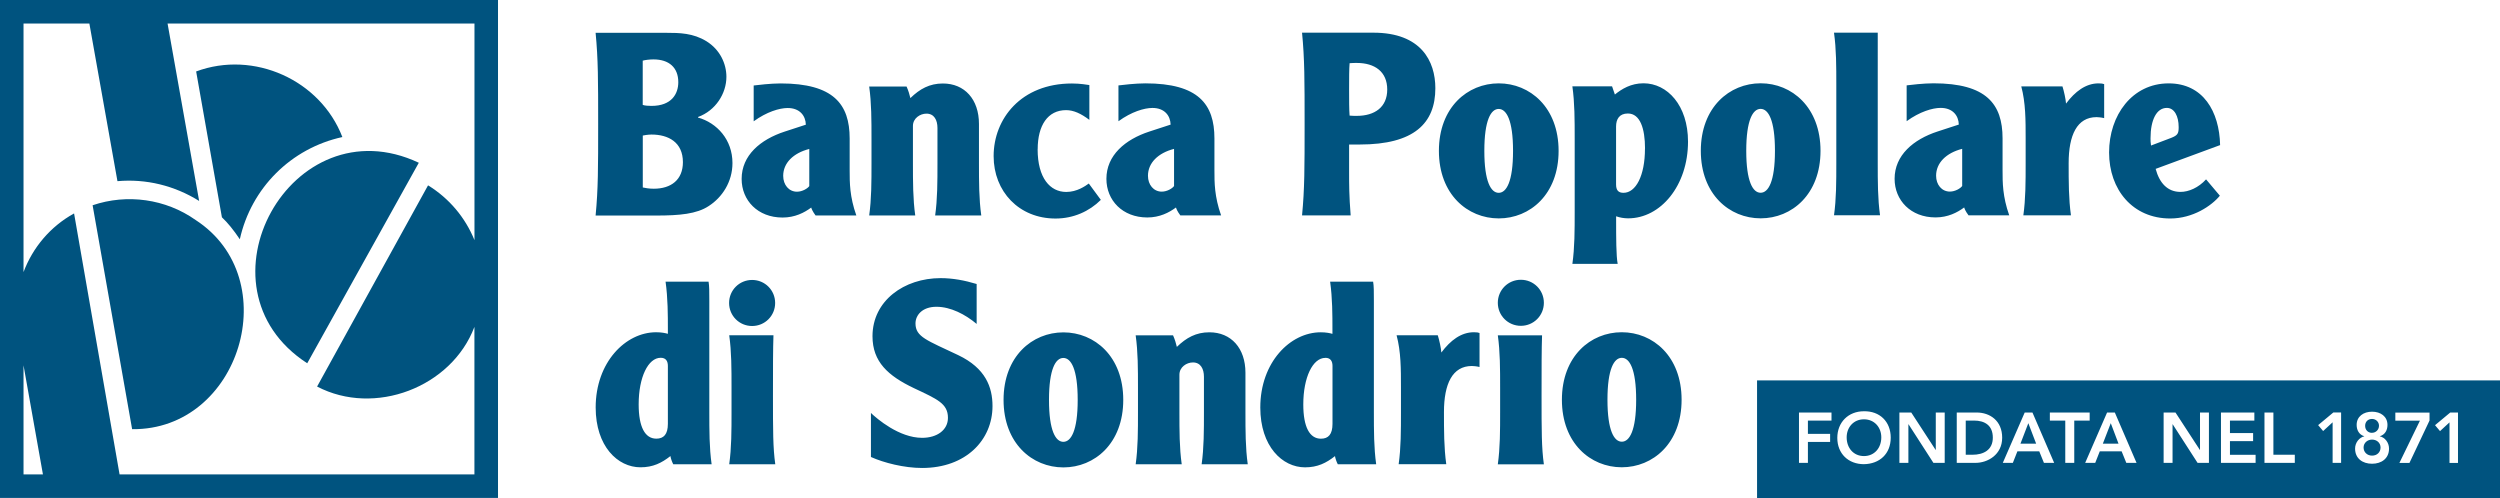
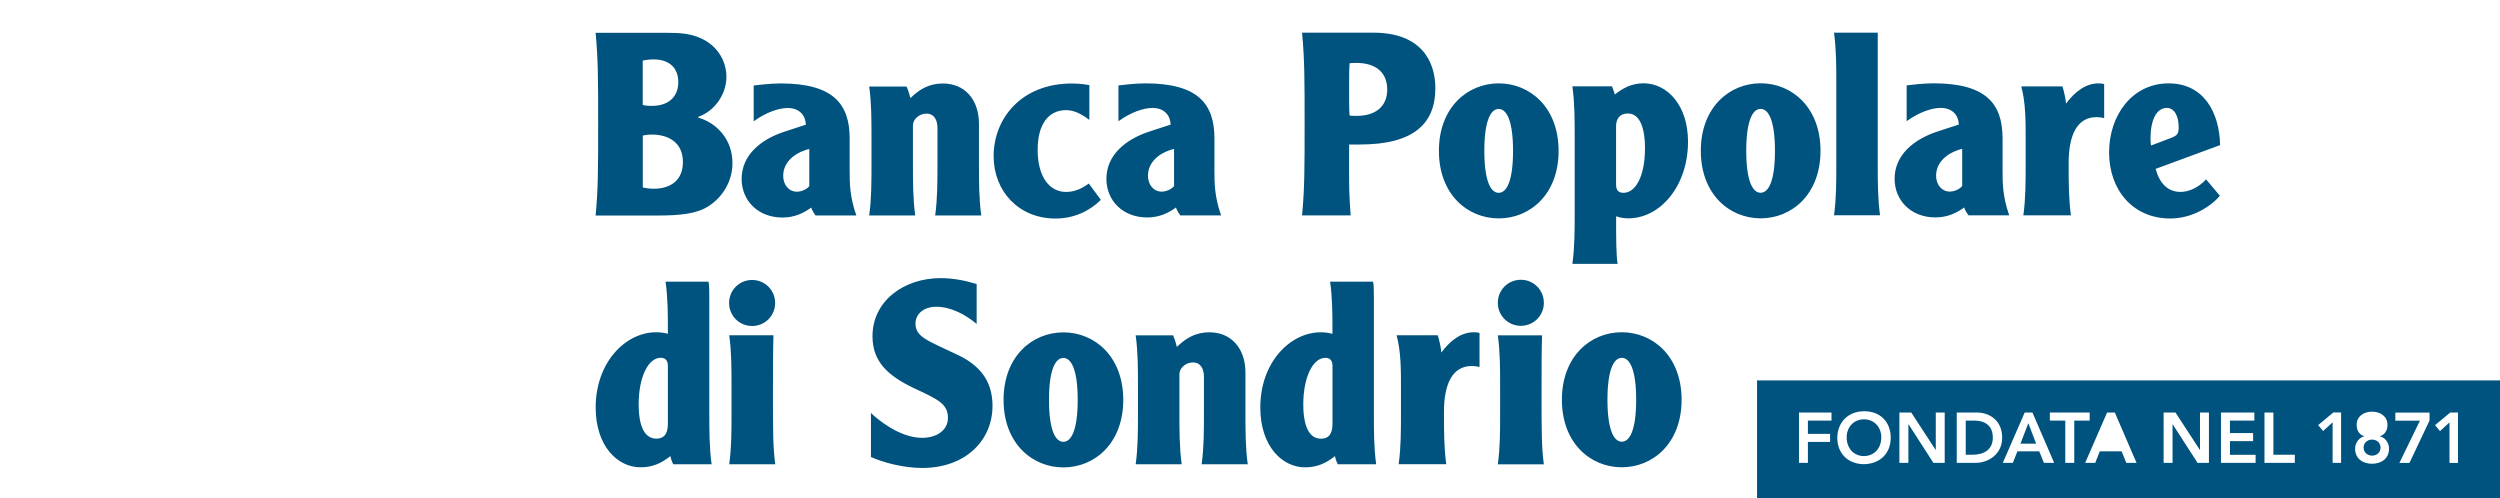
<svg xmlns="http://www.w3.org/2000/svg" id="Livello_2" data-name="Livello 2" viewBox="0 0 400.6 79.8">
  <defs>
    <style>
      .cls-1 {
        fill: #00537f;
      }
    </style>
  </defs>
  <g id="Livello_1-2" data-name="Livello 1">
    <path class="cls-1" d="m298.68,67.19c-1.66,0-2.77,1.28-2.77,2.89,0,1.72,1.11,3,2.77,3s2.78-1.28,2.78-3c0-1.61-1.11-2.89-2.78-2.89" />
    <path class="cls-1" d="m316.3,67.4h-1.31v5.47h1.07c1.8,0,3.27-.78,3.27-2.74s-1.28-2.74-3.03-2.74" />
-     <path class="cls-1" d="m380.1,69.35c.6,0,1.11-.49,1.11-1.13,0-.6-.48-1.09-1.11-1.09-.7,0-1.11.49-1.11,1.1,0,.64.43,1.13,1.11,1.13" />
    <path class="cls-1" d="m380.1,70.44c-.74,0-1.36.53-1.36,1.27s.57,1.3,1.36,1.3,1.36-.54,1.36-1.3-.62-1.27-1.36-1.27" />
    <polygon class="cls-1" points="323.76 71.09 326.27 71.09 325.02 67.81 323.76 71.09" />
    <path class="cls-1" d="m281.55,79.8h119.06v-18.85h-119.06v18.85Zm11.92-12.4h-3.77v2.12h3.56v1.3h-3.56v3.35h-1.43v-8.07h5.21v1.3Zm5.2,6.98c-2.49,0-4.26-1.69-4.26-4.21s1.78-4.27,4.26-4.27c2.52-.05,4.3,1.64,4.3,4.23s-1.78,4.21-4.3,4.25m12.96-.21h-1.82l-3.99-6.19h-.02v6.19h-1.44v-8.07h1.9l3.91,6h.01s.01,0,.01,0v-6h1.43v8.07Zm4.93,0h-3.01v-8.07h3.18c2.12,0,4.1,1.3,4.1,4.04s-2.34,4.03-4.27,4.03m10.96,0l-.75-1.85h-3.5l-.73,1.85h-1.61l3.51-8.07h1.24l3.48,8.07h-1.64Zm4.85,0h-1.43v-6.77h-2.47v-1.3h6.38v1.3h-2.47v6.77Zm8.35,0l-.75-1.85h-3.5l-.73,1.85h-1.61l3.51-8.07h1.24l3.48,8.07h-1.64Zm13.24,0h-1.82l-3.99-6.19h-.02v6.19h-1.43v-8.07h1.9l3.91,6h.01s.01,0,.01,0v-6h1.43v8.07Zm7.48,0h-5.55v-8.07h5.35v1.3h-3.91v1.99h3.71v1.3h-3.71v2.19h4.11v1.3Zm6.29,0h-4.87v-8.07h1.43v6.77h3.43v1.3Zm7.42,0h-1.37v-6.5l-1.52,1.4-.8-.95,2.44-2.03h1.24v8.07Zm4.95.14c-1.51,0-2.72-.83-2.72-2.43,0-.99.71-1.8,1.47-1.96v-.02c-.81-.24-1.22-.96-1.22-1.81,0-1.36,1.1-2.12,2.47-2.12s2.47.76,2.47,2.12c0,.86-.41,1.57-1.22,1.81v.02c.78.16,1.47.97,1.47,1.96,0,1.6-1.22,2.43-2.72,2.43m9.22-6.95l-3.23,6.82h-1.61l3.29-6.77h-3.94v-1.3h5.48v1.25Zm4.56,6.82h-1.37v-6.5l-1.52,1.4-.8-.95,2.44-2.03h1.24v8.07Z" />
-     <polygon class="cls-1" points="336.96 71.09 339.47 71.09 338.23 67.81 336.96 71.09" />
    <path class="cls-1" d="m240.38,62.1v3.94c0,2.95,0,5.74-.37,8.36h7.38c-.37-2.62-.37-5.41-.37-10.99,0-4.43,0-7.54.08-9.68h-7.09c.37,2.62.37,5.41.37,8.36m-.37-13.57c0,2.05,1.64,3.69,3.69,3.69s3.69-1.64,3.69-3.69-1.64-3.69-3.69-3.69-3.69,1.64-3.69,3.69m-122.79,13.57v3.94c0,2.95,0,5.74-.37,8.36h7.38c-.37-2.62-.37-5.41-.37-10.99,0-4.43,0-7.54.08-9.68h-7.09c.37,2.62.37,5.41.37,8.36m-14.88,2.71c0-4.35,1.52-7.46,3.53-7.46.86,0,1.15.57,1.15,1.31v9.27c0,1.68-.66,2.38-1.85,2.38-1.8,0-2.83-1.84-2.83-5.49m-6.89.49c0,6.23,3.53,9.59,7.18,9.59,2.01,0,3.4-.7,4.8-1.8.04.33.25.94.45,1.31h6.15c-.37-2.62-.37-5.41-.37-8.36v-17.83c0-1.48,0-2.38-.12-3.07h-6.89c.37,2.62.37,5.41.37,7.54v.82c-.41-.12-1.03-.25-1.89-.25-4.88,0-9.68,4.8-9.68,12.05m13.98-39.31c0,2.83-1.89,4.26-4.67,4.26-.82,0-1.35-.12-1.76-.2v-8.32c.16-.04.86-.16,1.39-.16,2.71,0,5.04,1.23,5.04,4.43m-.74-12.83c0,1.89-1.07,3.81-4.31,3.81-.45,0-1.07-.04-1.39-.16v-7.09c.41-.12,1.15-.2,1.72-.2,2.5,0,3.98,1.31,3.98,3.65m3.16,5.66v-.08c2.83-1.03,4.55-3.77,4.55-6.44,0-2.09-1.02-4.35-3.2-5.7-2.13-1.31-4.3-1.35-6.44-1.35h-11.32c.41,4.22.41,7.67.41,14.64s0,10.41-.41,14.64h9.72c3.73,0,6.48-.25,8.4-1.52,2.17-1.39,3.81-3.89,3.81-6.89,0-3.73-2.46-6.44-5.54-7.3m8.69,26.03c-2.05,0-3.69,1.64-3.69,3.69s1.64,3.69,3.69,3.69,3.69-1.64,3.69-3.69-1.64-3.69-3.69-3.69m9.16-15.04c-.25.37-1.11.9-1.97.9-1.31,0-2.21-1.11-2.21-2.54,0-2.05,1.6-3.65,4.18-4.31v5.94Zm1.02,4.71h6.52c-1.07-3.03-1.07-5.25-1.07-7.22v-5.12c0-5.49-2.58-8.82-11.07-8.82-1.52,0-3.73.25-4.31.33v5.74c2.09-1.52,4.14-2.13,5.45-2.13,1.93,0,2.87,1.23,2.91,2.67l-3.4,1.11c-3.89,1.27-6.89,3.81-6.89,7.58,0,3.44,2.58,6.19,6.56,6.19,1.97,0,3.49-.78,4.59-1.6.04.16.21.61.7,1.27m19.17,0h7.38c-.37-2.62-.37-5.41-.37-8.36v-6.31c0-3.94-2.3-6.48-5.78-6.48-2.13,0-3.69.86-5.21,2.34-.12-.53-.33-1.23-.61-1.85h-5.99c.37,2.62.37,5.41.37,8.36v3.94c0,2.95,0,5.74-.37,8.36h7.38c-.37-2.62-.37-5.41-.37-8.36v-5.99c0-1.23,1.15-1.97,2.17-1.97,1.23,0,1.76,1.03,1.76,2.3v5.66c0,2.95,0,5.74-.37,8.36m9.19,30.54c0-3.03-1.11-6.07-5.49-8.16-5-2.38-6.85-2.91-6.85-5.08,0-1.31,1.07-2.67,3.36-2.67s4.63,1.23,6.44,2.75v-6.4c-1.89-.57-3.81-.94-5.78-.94-5.82,0-10.91,3.61-10.91,9.31,0,4.1,2.5,6.35,6.64,8.32,3.73,1.76,5.45,2.46,5.45,4.76,0,1.93-1.72,3.2-4.14,3.2-3.69,0-7.26-3.08-8.2-3.98v7.05c2.09.94,5.33,1.76,8.2,1.76,7.05,0,11.28-4.51,11.28-9.92m7.24-41.15c0-3.81,1.6-6.27,4.55-6.27,1.23,0,2.42.57,3.73,1.56v-5.58c-.33-.04-1.43-.25-2.79-.25-8.16,0-12.55,5.66-12.55,11.64,0,5.66,4.06,10,9.92,10,2.87,0,5.41-1.15,7.26-2.99l-1.93-2.62c-.57.41-1.89,1.35-3.61,1.35-2.58,0-4.59-2.21-4.59-6.85m6.42,40.17c0,4.96-1.07,6.72-2.3,6.72s-2.3-1.76-2.3-6.72,1.07-6.72,2.3-6.72,2.3,1.76,2.3,6.72m7.3,0c0-6.97-4.59-10.82-9.59-10.82s-9.59,3.85-9.59,10.82,4.59,10.82,9.59,10.82,9.59-3.85,9.59-10.82m8.14-34.27c-.25.37-1.11.9-1.97.9-1.31,0-2.21-1.11-2.21-2.54,0-2.05,1.6-3.65,4.18-4.31v5.94Zm1.02,4.71h6.52c-1.07-3.03-1.07-5.25-1.07-7.22v-5.12c0-5.49-2.58-8.82-11.07-8.82-1.52,0-3.73.25-4.31.33v5.74c2.09-1.52,4.14-2.13,5.45-2.13,1.93,0,2.87,1.23,2.91,2.67l-3.4,1.11c-3.89,1.27-6.89,3.81-6.89,7.58,0,3.44,2.58,6.19,6.56,6.19,1.97,0,3.48-.78,4.59-1.6.04.16.2.61.7,1.27m3.42,39.88h7.38c-.37-2.62-.37-5.41-.37-8.36v-6.31c0-3.94-2.3-6.48-5.78-6.48-2.13,0-3.69.86-5.21,2.34-.12-.53-.33-1.23-.61-1.85h-5.99c.37,2.62.37,5.41.37,8.36v3.94c0,2.95,0,5.74-.37,8.36h7.38c-.37-2.62-.37-5.41-.37-8.36v-5.99c0-1.23,1.15-1.97,2.17-1.97,1.23,0,1.76,1.03,1.76,2.3v5.66c0,2.95,0,5.74-.37,8.36m19.82-17.06c.86,0,1.15.57,1.15,1.31v9.27c0,1.68-.66,2.38-1.85,2.38-1.8,0-2.83-1.84-2.83-5.49,0-4.35,1.52-7.46,3.53-7.46m-.74-4.1c-4.88,0-9.68,4.8-9.68,12.05,0,6.23,3.53,9.59,7.17,9.59,2.01,0,3.4-.7,4.8-1.8.04.33.25.94.45,1.31h6.15c-.37-2.62-.37-5.41-.37-8.36v-17.83c0-1.48,0-2.38-.12-3.07h-6.89c.37,2.62.37,5.41.37,7.54v.82c-.41-.12-1.02-.25-1.89-.25m10.67-38.9c0,2.83-2.01,4.22-4.88,4.22-.37,0-.66,0-1.15-.04-.08-.9-.08-2.5-.08-4.18s0-3.32.08-4.22c.49-.04.78-.04,1.15-.04,2.87,0,4.88,1.39,4.88,4.26m7.71-.21c0-4.35-2.3-8.9-9.92-8.9h-11.44c.41,4.22.41,7.67.41,14.64s0,10.41-.41,14.64h7.79c-.25-3.2-.25-4.92-.25-7.05v-4.31h1.72c8.69,0,12.1-3.4,12.1-9.02m.96,42.34c-.04-.66-.33-2.01-.57-2.75h-6.6c.7,2.62.7,5.41.7,8.36v3.94c0,2.95,0,5.74-.37,8.36h7.63c-.37-2.62-.37-5.41-.37-8.36,0-4.51,1.35-7.38,4.47-7.38.2,0,.78.04,1.23.16v-5.45c-.2-.08-.45-.12-.9-.12-2.05,0-3.77,1.31-5.21,3.24m11.48-32.3c0,4.96-1.07,6.72-2.3,6.72s-2.3-1.76-2.3-6.72,1.07-6.72,2.3-6.72,2.3,1.76,2.3,6.72m7.3,0c0-6.97-4.59-10.82-9.59-10.82s-9.59,3.85-9.59,10.82,4.59,10.82,9.59,10.82,9.59-3.85,9.59-10.82m7.83,39.88c0-4.96,1.07-6.72,2.3-6.72s2.3,1.76,2.3,6.72-1.07,6.72-2.3,6.72-2.3-1.76-2.3-6.72m-7.3,0c0,6.97,4.59,10.82,9.59,10.82s9.59-3.85,9.59-10.82-4.59-10.82-9.59-10.82-9.59,3.85-9.59,10.82m13.31-40.25c0,4.39-1.48,7.09-3.44,7.09-.82,0-1.19-.41-1.19-1.35v-9.27c0-1.19.53-2.09,1.89-2.09,1.97,0,2.75,2.42,2.75,5.62m6.89-1.11c0-5.82-3.32-9.35-7.13-9.35-2.01,0-3.48.9-4.59,1.8l-.45-1.31h-6.36c.37,2.62.37,5.41.37,8.36v11.73c0,2.95,0,5.74-.37,8.36h7.26c-.25-1.23-.25-4.39-.25-6.85v-.78c.57.21,1.27.33,1.93.33,5.21,0,9.59-5.25,9.59-12.3m13.93,1.48c0,4.96-1.07,6.72-2.3,6.72s-2.3-1.76-2.3-6.72,1.07-6.72,2.3-6.72,2.3,1.76,2.3,6.72m7.3,0c0-6.97-4.59-10.82-9.59-10.82s-9.59,3.85-9.59,10.82,4.59,10.82,9.59,10.82,9.59-3.85,9.59-10.82m2.16,10.33h7.38c-.37-2.62-.37-5.41-.37-8.36V5.24h-7.01c.37,2.62.37,5.41.37,8.36v12.55c0,2.95,0,5.74-.37,8.36m20.54-4.71c-.25.37-1.11.9-1.97.9-1.31,0-2.21-1.11-2.21-2.54,0-2.05,1.6-3.65,4.18-4.31v5.94Zm1.02,4.71h6.52c-1.07-3.03-1.07-5.25-1.07-7.22v-5.12c0-5.49-2.58-8.82-11.07-8.82-1.52,0-3.73.25-4.3.33v5.74c2.09-1.52,4.14-2.13,5.45-2.13,1.93,0,2.87,1.23,2.91,2.67l-3.4,1.11c-3.89,1.27-6.89,3.81-6.89,7.58,0,3.44,2.58,6.19,6.56,6.19,1.97,0,3.49-.78,4.59-1.6.04.16.2.61.7,1.27m20.5-15.74c.2,0,.78.04,1.23.16v-5.45c-.2-.08-.45-.12-.9-.12-2.05,0-3.77,1.31-5.21,3.24-.04-.66-.33-2.01-.57-2.75h-6.6c.7,2.62.7,5.41.7,8.36v3.94c0,2.95,0,5.74-.37,8.36h7.63c-.37-2.62-.37-5.41-.37-8.36,0-4.51,1.35-7.38,4.47-7.38m13.16,1.6c0,1.03-.16,1.31-1.19,1.72l-3.24,1.23c-.08-.45-.08-.86-.08-1.15,0-2.99.98-4.88,2.62-4.88,1.19,0,1.89,1.31,1.89,3.08m6.64,2.87c-.12-5.37-2.71-9.88-8.24-9.88-5.86,0-9.55,5.12-9.55,11.07s3.77,10.58,9.8,10.58c3.61,0,6.6-2.01,7.95-3.65l-2.21-2.62c-1.23,1.35-2.79,2.01-4.1,2.01-2.05,0-3.36-1.39-3.98-3.69l10.33-3.81Z" />
-     <path class="cls-1" d="m49.23,58.21l17.88-32.13c-20.39-9.6-36.74,19.92-17.88,32.13m-13.66-23.38c.95.9,1.84,2,2.86,3.51,1.82-8.21,8.2-14.58,16.43-16.38-3.53-9.16-14.21-13.94-23.43-10.51l4.13,23.38Zm-4.23.42c-4.78-3.38-10.97-4.24-16.5-2.36l6.33,35.88c17.31.2,24.67-24.12,10.17-33.52m44.68,3.21c-1.47-3.6-4.03-6.67-7.43-8.76l-17.78,32.24c9.2,4.82,21.54.14,25.21-9.56v23.64H19.16l-7.29-41.82c-3.81,2.1-6.62,5.46-8.1,9.4V3.77h10.55l4.5,25.26c4.58-.4,9.1.69,13.09,3.17L26.85,3.77h49.18v34.68ZM3.77,76.02v-17.48l3.11,17.48h-3.11ZM76.03,0H0v79.79h79.8V0h-3.77Z" />
  </g>
</svg>